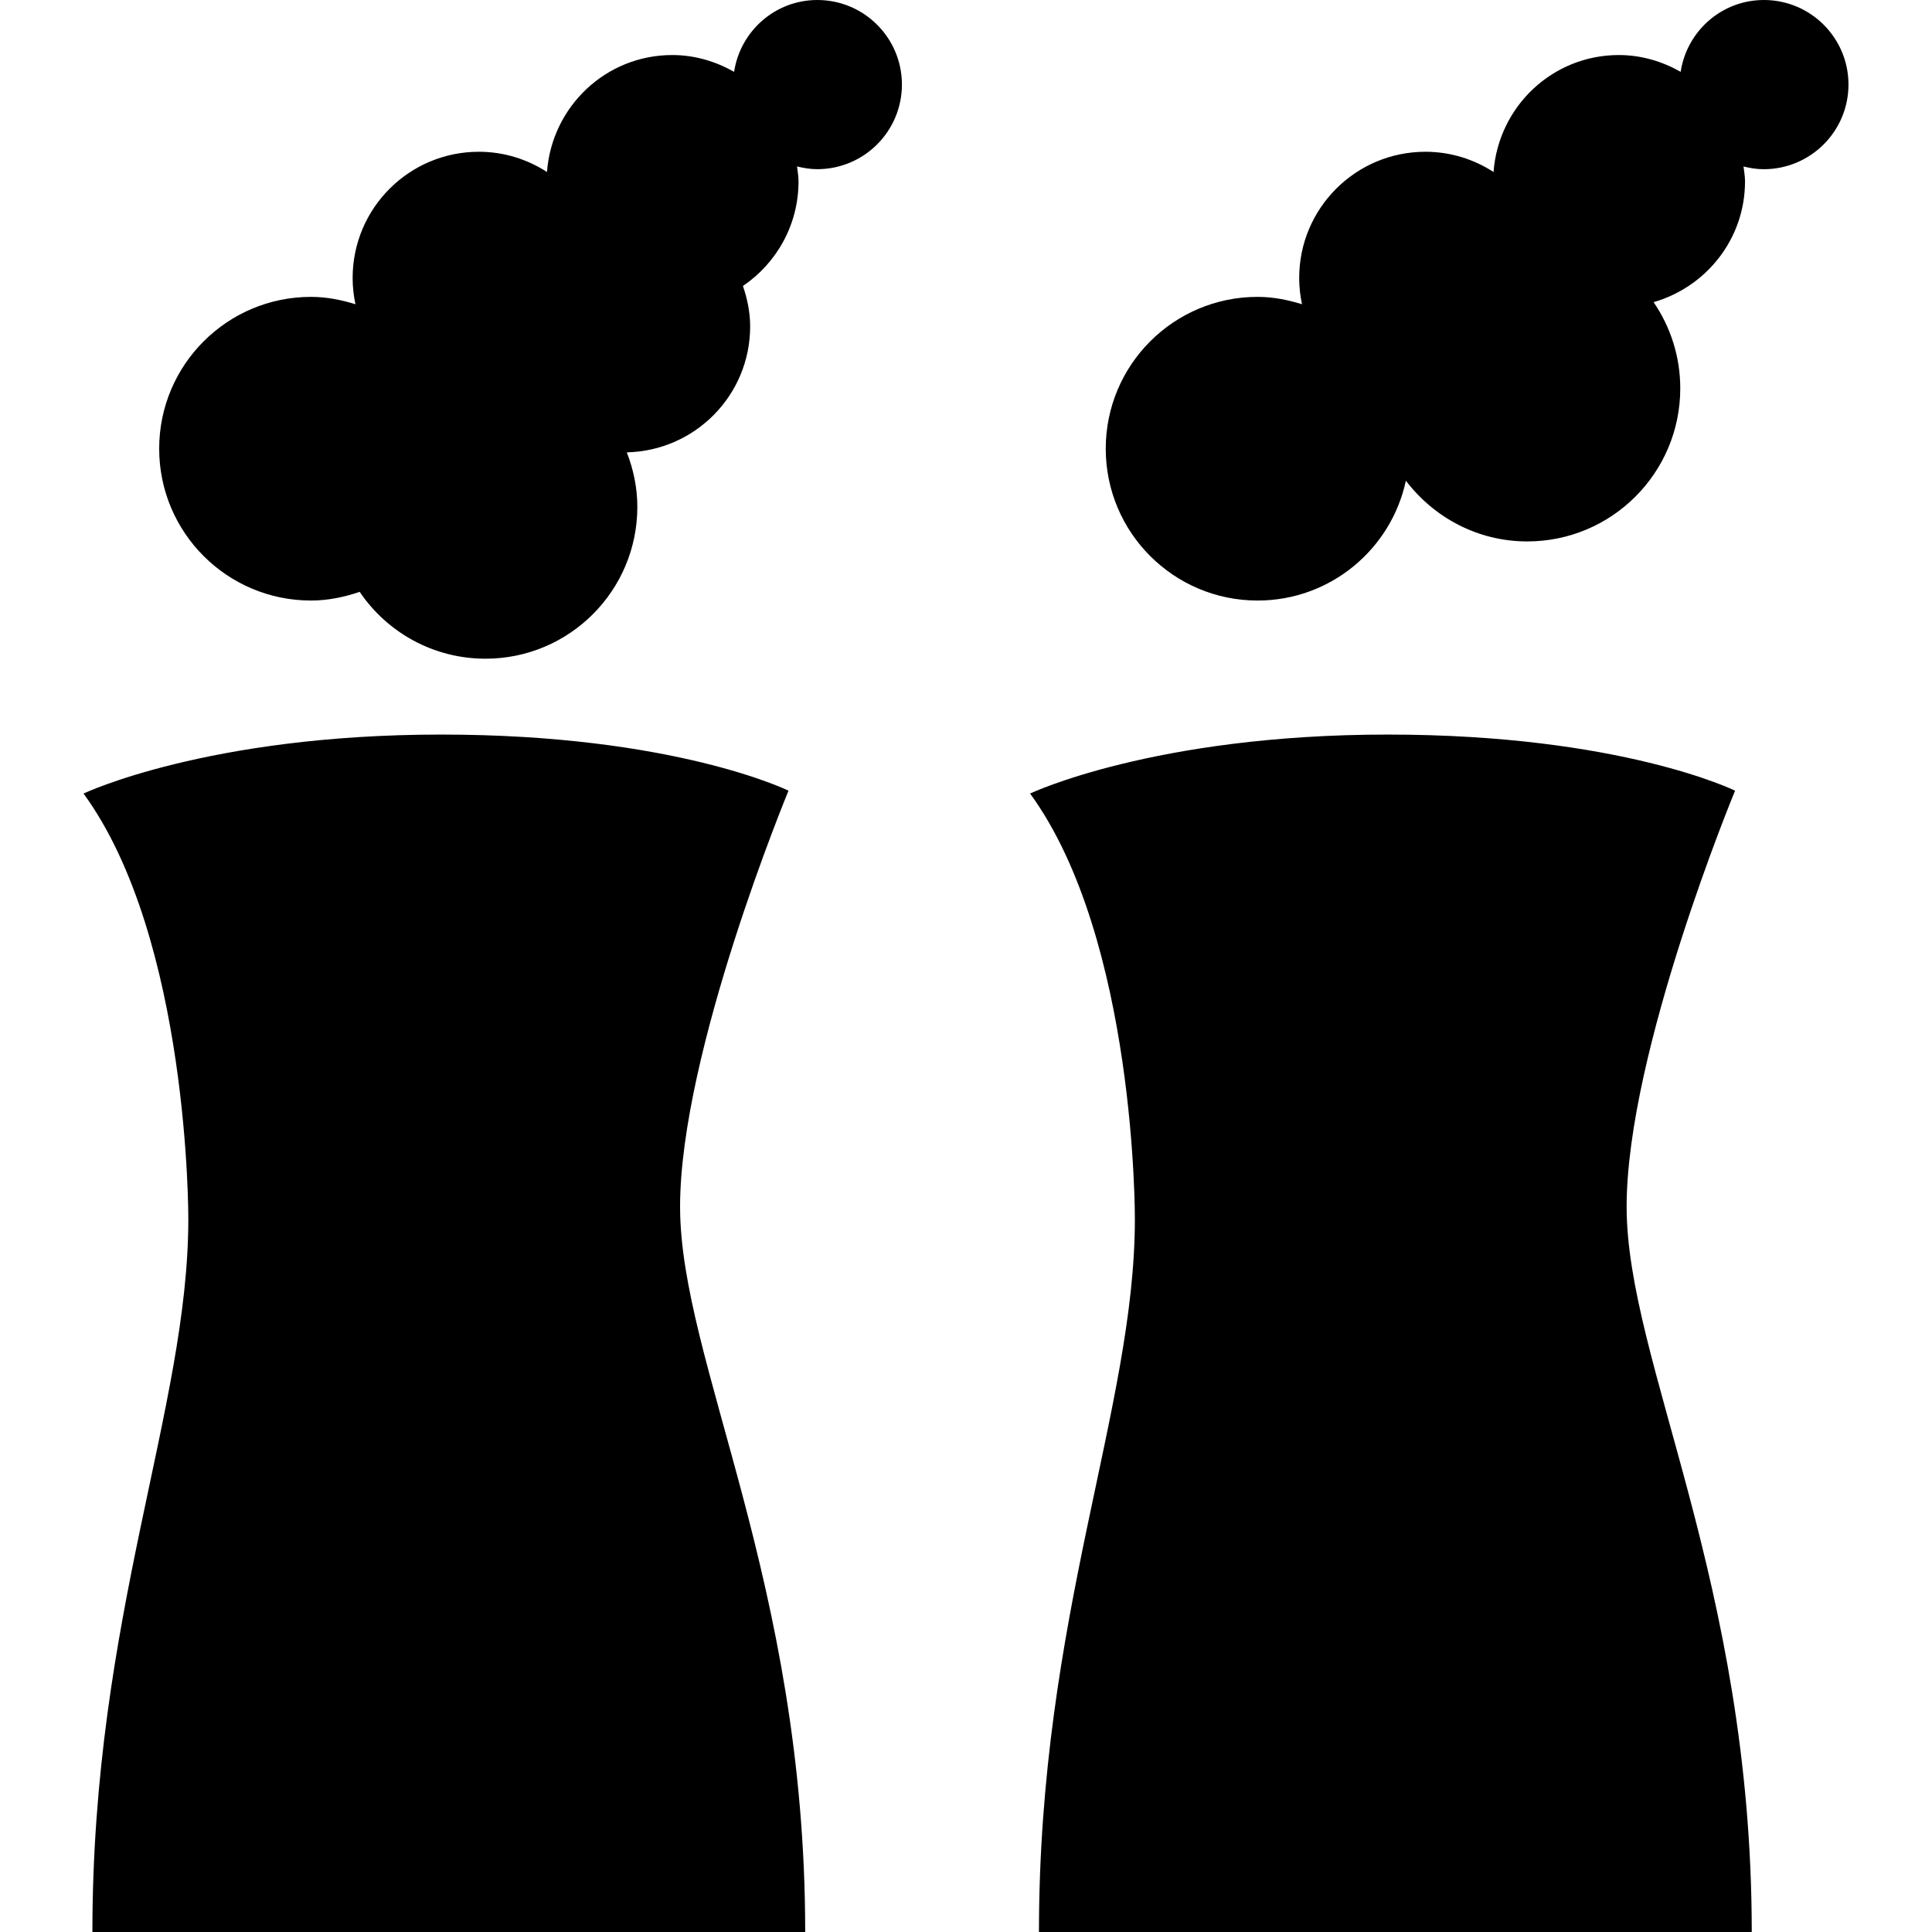
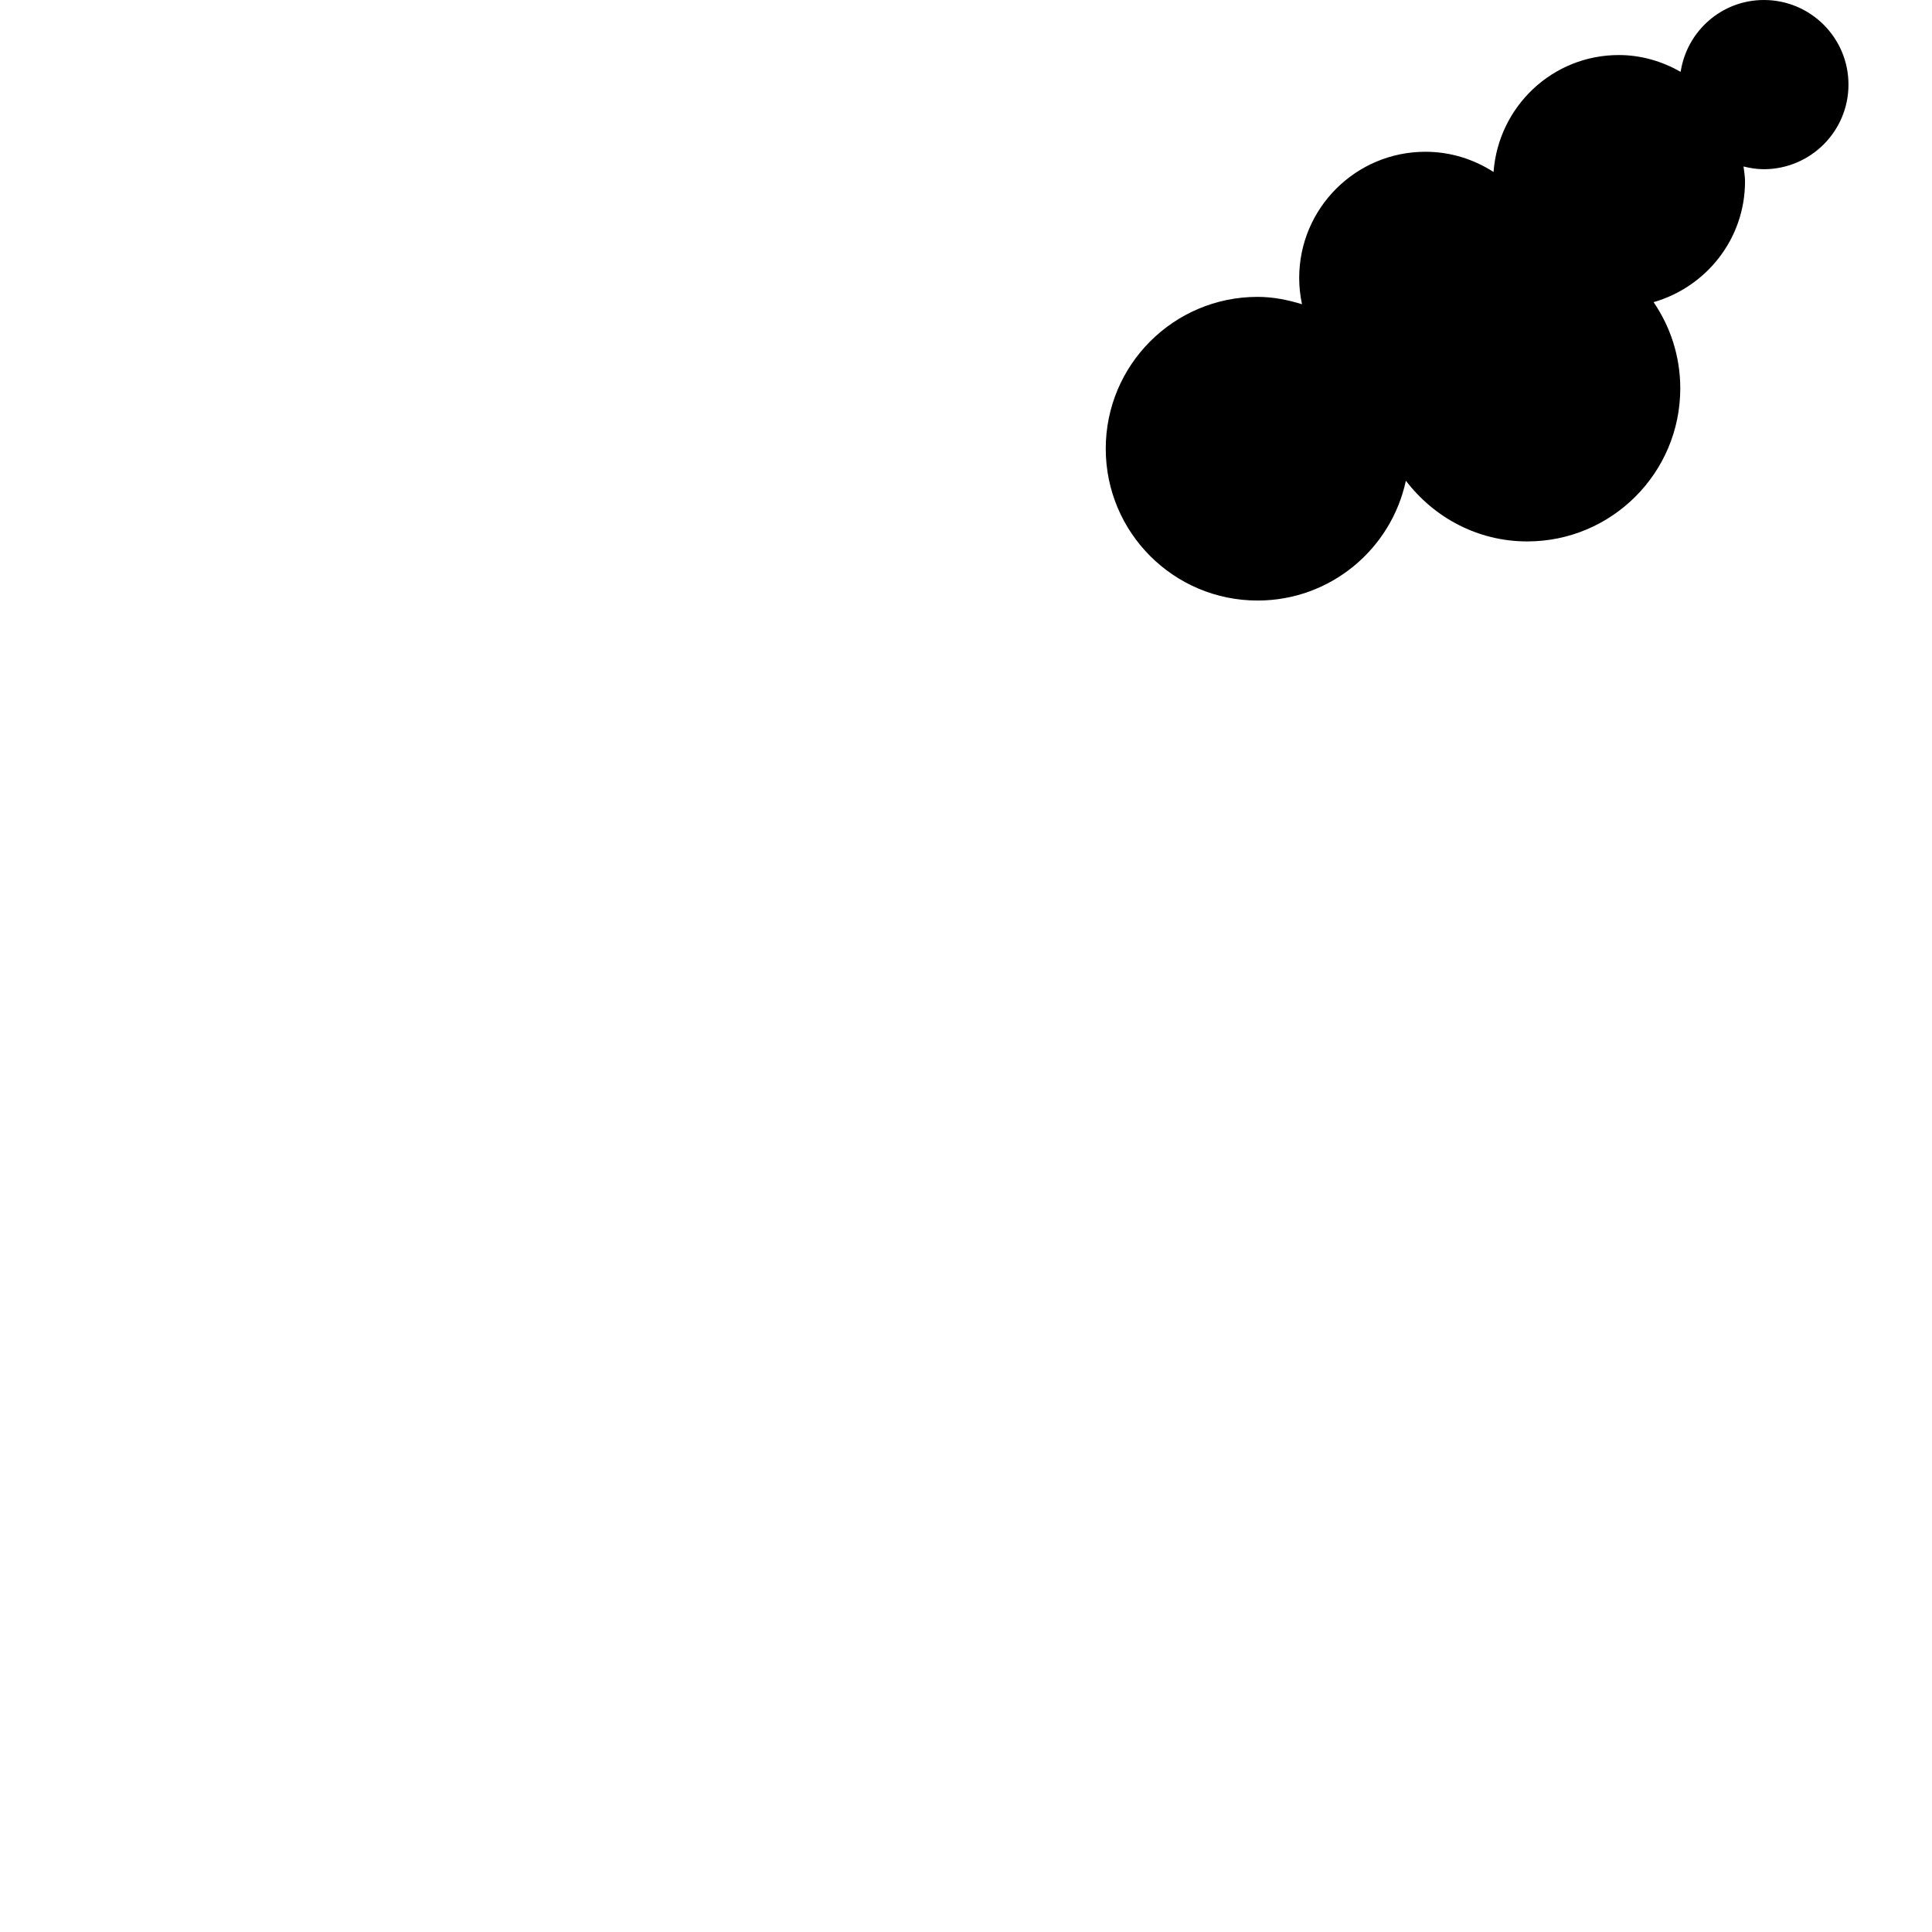
<svg xmlns="http://www.w3.org/2000/svg" version="1.1" id="Capa_1" x="0px" y="0px" width="526.98px" height="526.98px" viewBox="0 0 526.98 526.98" style="enable-background:new 0 0 526.98 526.98;" xml:space="preserve">
  <g>
-     <path d="M443.686,329.133c0-42.191,29.578-113.46,29.578-113.46s-31.031-15.31-94.736-15.31s-97.557,16.084-97.557,16.084   c28.965,39.713,28.582,116.098,28.582,116.098c0,51.639-26.162,108.373-26.162,194.436c57.088,0,194.424,0,194.424,0   C477.814,431.355,443.686,371.322,443.686,329.133z" />
-     <path d="M25.203,526.98c57.088,0,194.425,0,194.425,0c0-95.625-34.128-155.658-34.128-197.848   c0-42.191,29.577-113.46,29.577-113.46s-31.03-15.31-94.736-15.31c-63.705,0-97.557,16.084-97.557,16.084   c28.965,39.713,28.583,116.098,28.583,116.098C51.366,384.184,25.203,440.918,25.203,526.98z" />
-     <path d="M246.01,23.065C246.01,10.328,235.683,0,222.946,0c-11.552,0-21.028,8.521-22.711,19.594   c-5.001-2.831-10.701-4.581-16.859-4.581c-18.149,0-32.857,14.086-34.176,31.9c-5.365-3.461-11.714-5.518-18.58-5.518   c-19.02,0-34.435,15.415-34.435,34.435c0,2.458,0.277,4.839,0.765,7.153c-3.854-1.186-7.87-2.008-12.116-2.008   c-22.874,0-41.415,18.542-41.415,41.415s18.542,41.415,41.415,41.415c4.667,0,9.084-0.947,13.273-2.372   c7.439,11.007,20.033,18.236,34.32,18.236c22.874,0,41.415-18.542,41.415-41.415c0-5.259-1.081-10.242-2.869-14.87   c18.647-0.431,33.641-15.606,33.641-34.349c0-3.882-0.784-7.554-1.97-11.035c9.151-6.187,15.166-16.658,15.166-28.535   c0-1.396-0.249-2.715-0.411-4.064c1.788,0.44,3.624,0.746,5.546,0.746C235.692,46.129,246.01,35.802,246.01,23.065z" />
    <path d="M504.197,23.065C504.197,10.328,493.871,0,481.133,0c-11.551,0-21.027,8.521-22.711,19.594   c-5-2.831-10.699-4.581-16.857-4.581c-18.15,0-32.857,14.086-34.178,31.9c-5.363-3.461-11.713-5.518-18.58-5.518   c-19.02,0-34.434,15.415-34.434,34.435c0,2.458,0.277,4.839,0.764,7.153c-3.854-1.186-7.869-2.008-12.115-2.008   c-22.873,0-41.414,18.542-41.414,41.415s18.541,41.415,41.414,41.415c19.871,0,36.443-14.009,40.449-32.685   c7.631,10.002,19.547,16.562,33.096,16.562c23.057,0,41.75-18.695,41.75-41.75c0-8.73-2.695-16.82-7.277-23.514   c14.363-4.141,24.939-17.241,24.939-32.943c0-1.396-0.248-2.716-0.41-4.064c1.787,0.44,3.623,0.746,5.545,0.746   C493.881,46.129,504.197,35.802,504.197,23.065z" />
  </g>
  <g>
</g>
  <g>
</g>
  <g>
</g>
  <g>
</g>
  <g>
</g>
  <g>
</g>
  <g>
</g>
  <g>
</g>
  <g>
</g>
  <g>
</g>
  <g>
</g>
  <g>
</g>
  <g>
</g>
  <g>
</g>
  <g>
</g>
</svg>